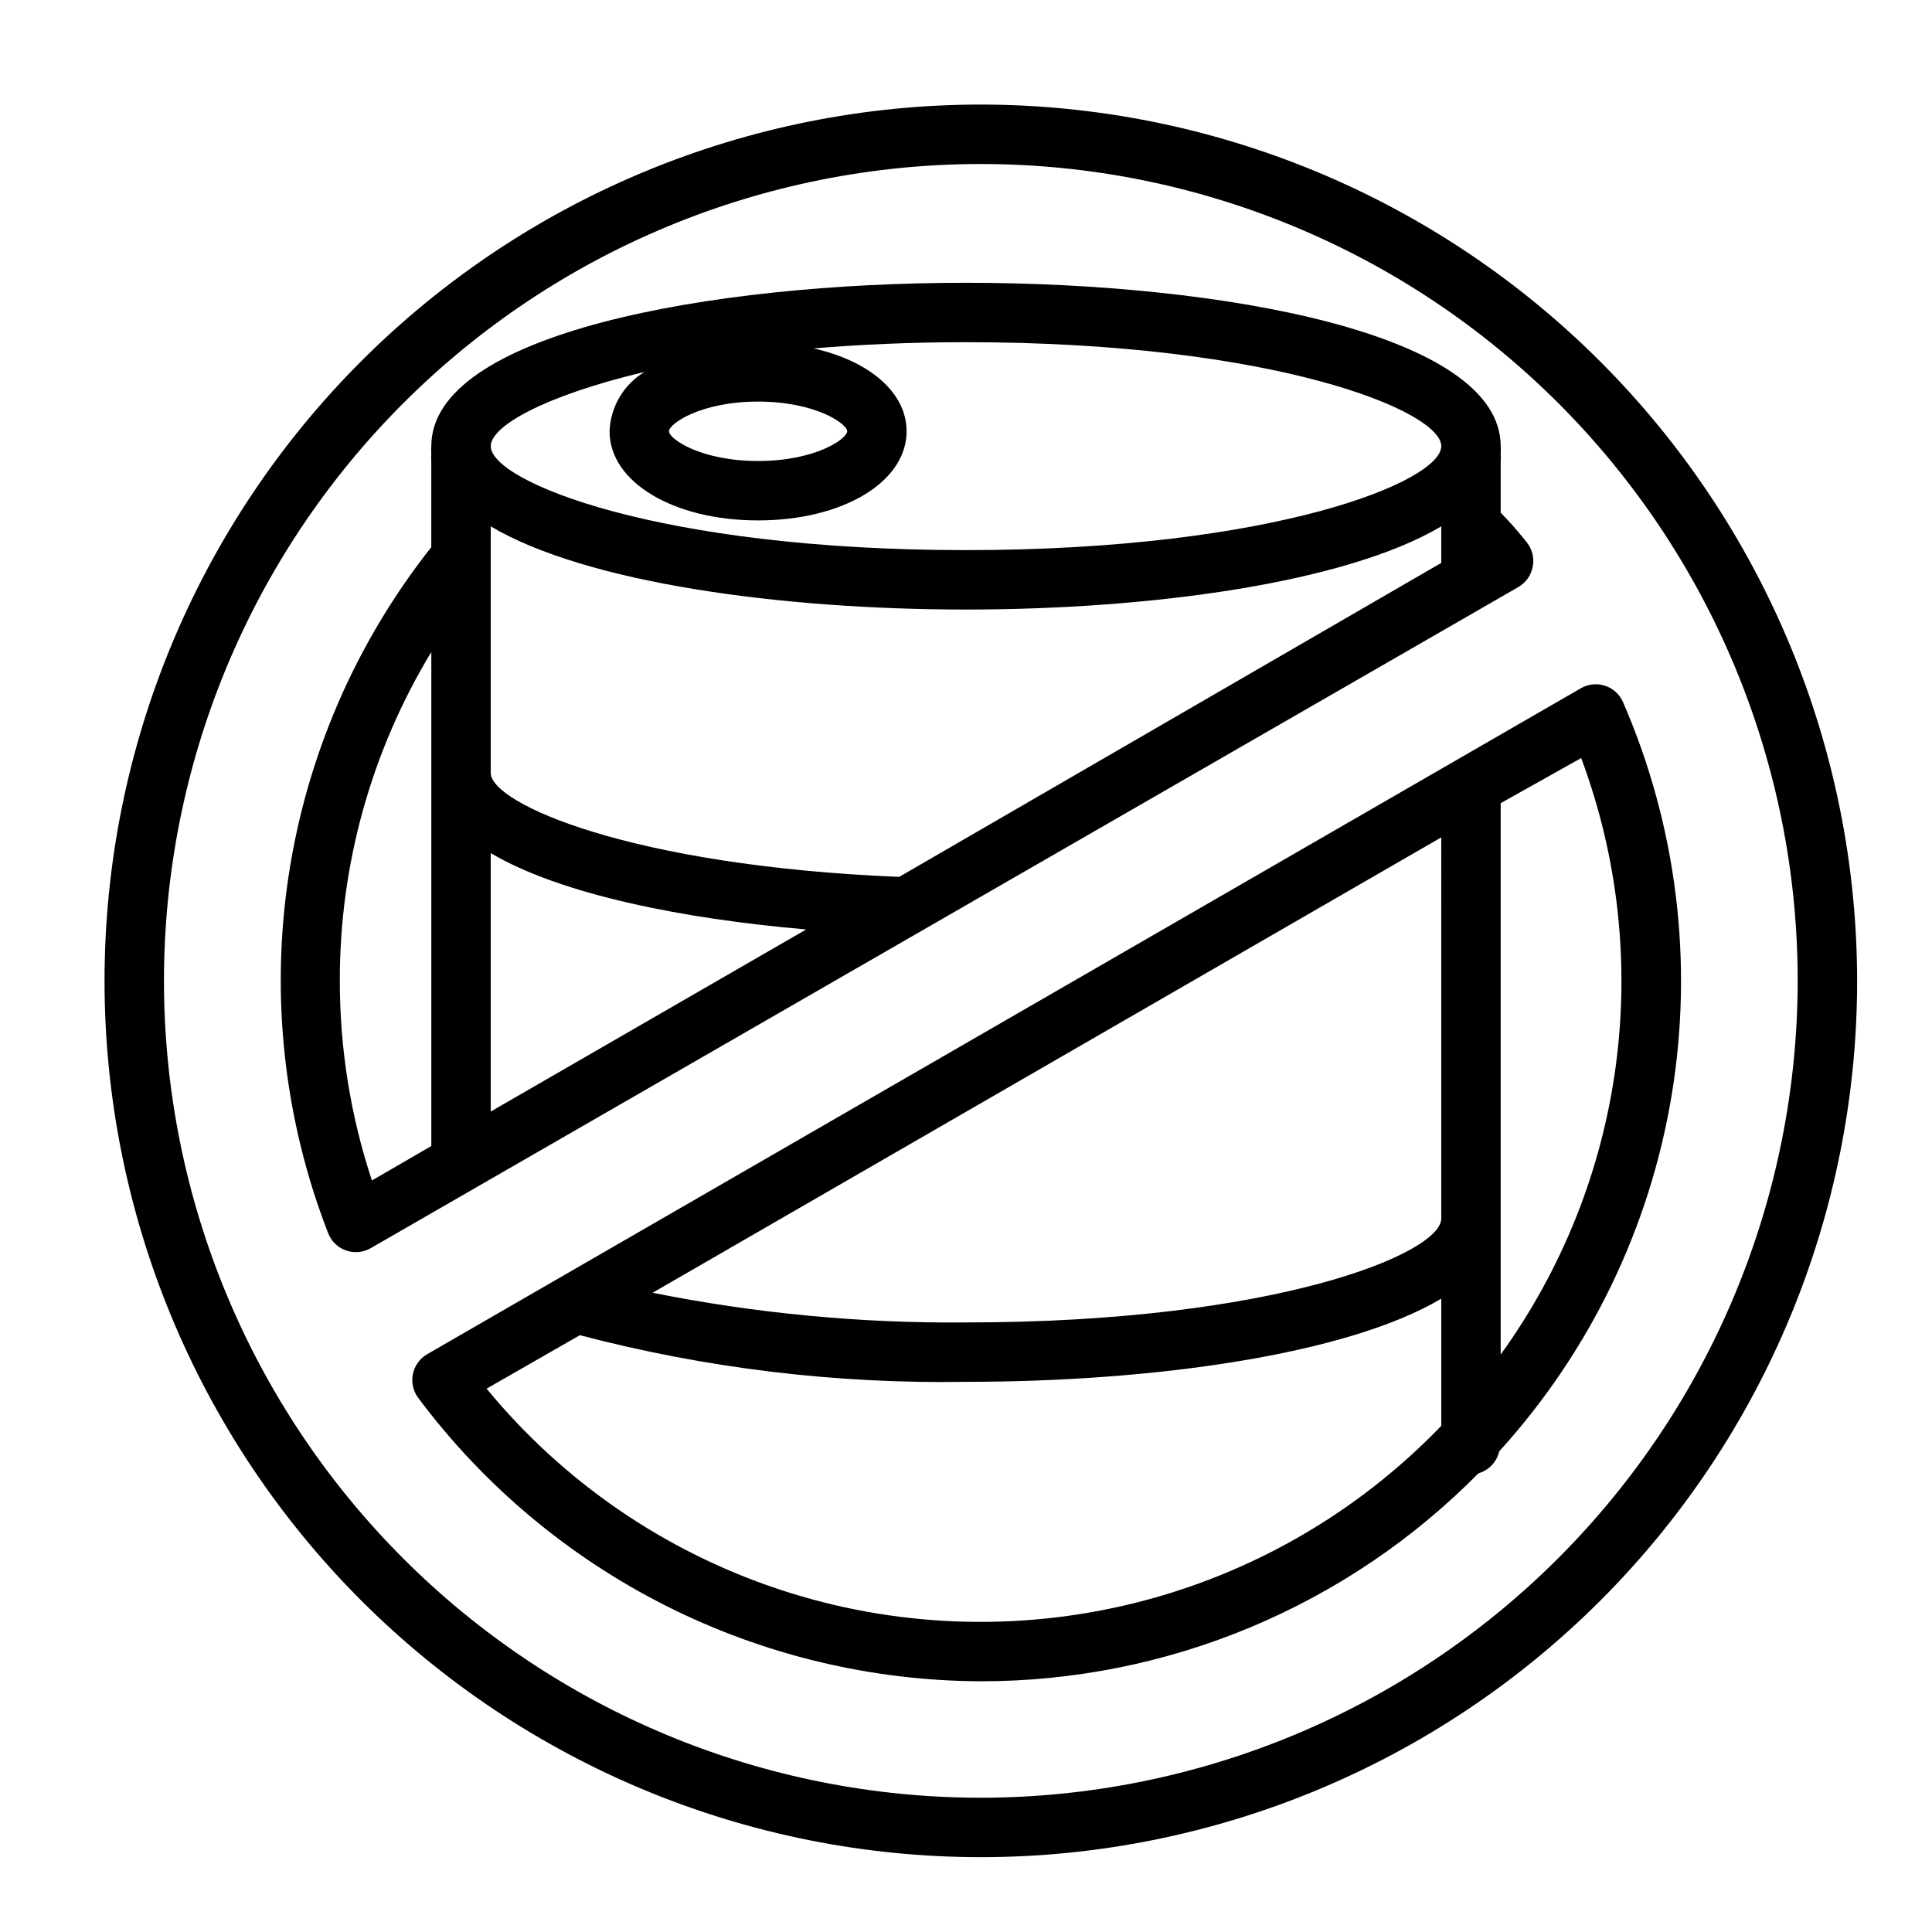
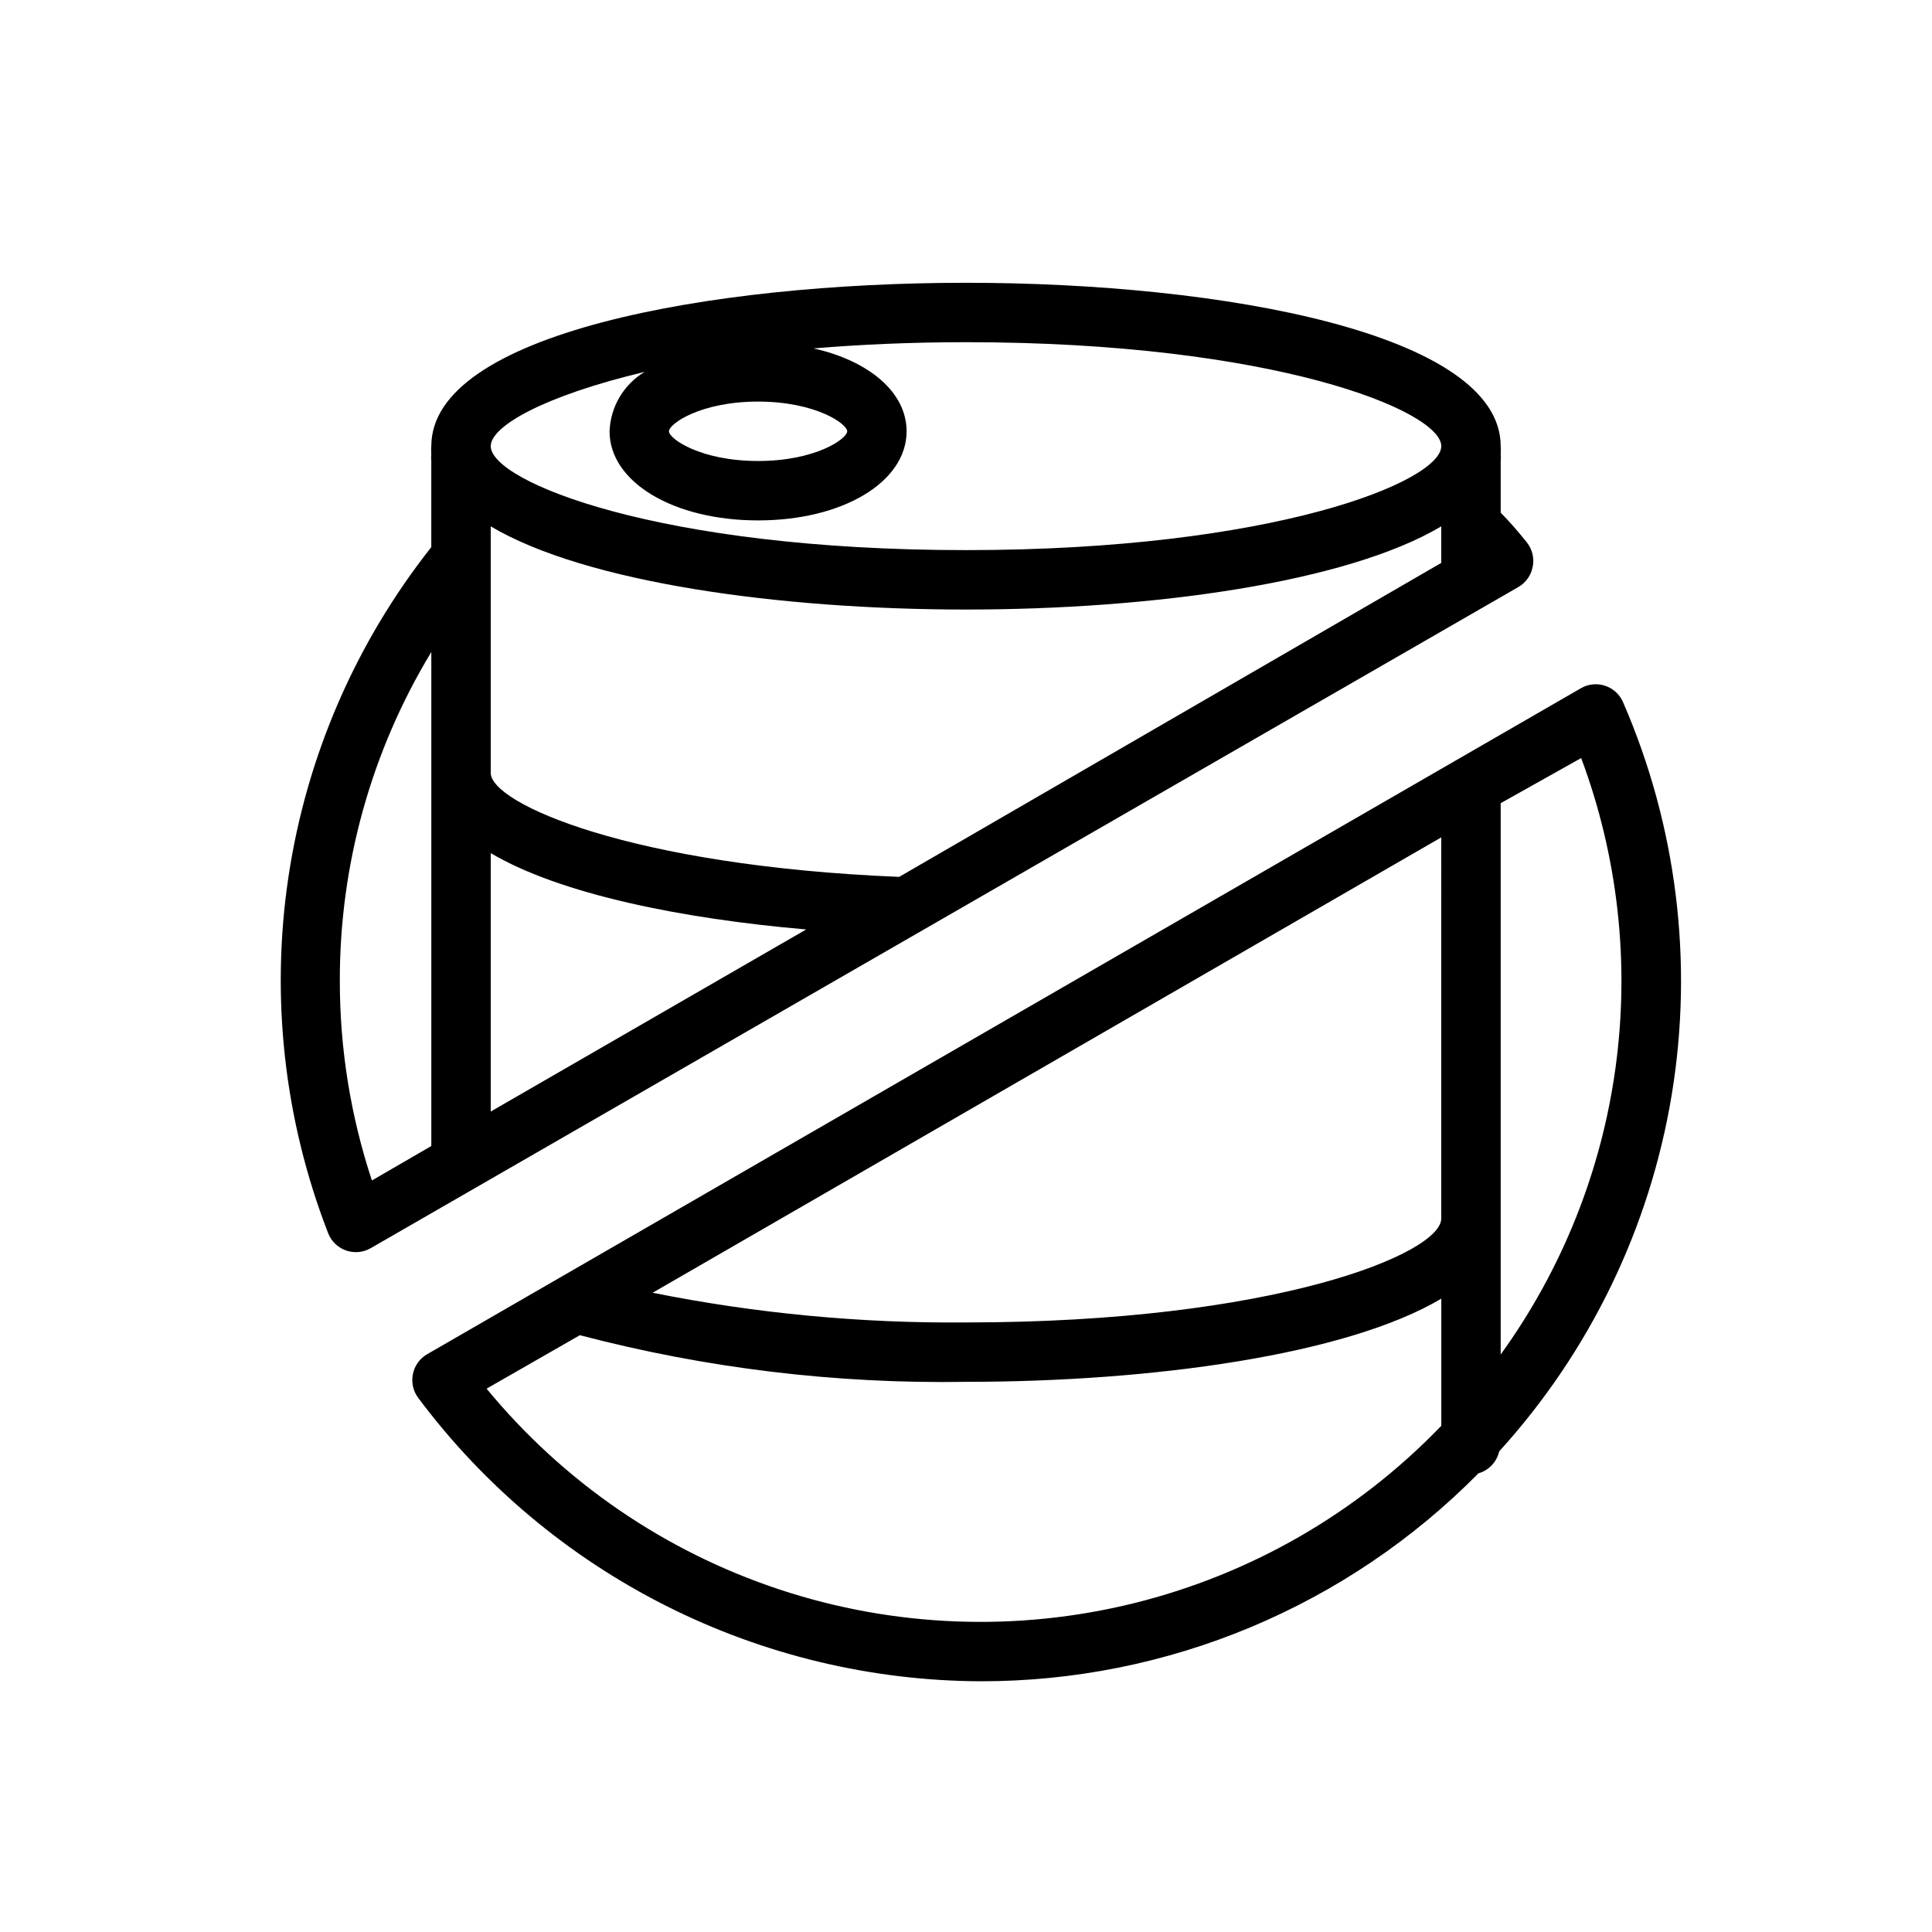
<svg xmlns="http://www.w3.org/2000/svg" fill="#000000" width="800px" height="800px" version="1.1" viewBox="144 144 512 512">
  <g>
    <path d="m253.42 508.16c-0.449 2.207 0.066 4.496 1.418 6.297 17.332 23.215 39.824 42.082 65.699 55.117 25.875 13.031 54.426 19.871 83.395 19.984 24.535 0.012 48.824-4.852 71.461-14.312 22.637-9.461 43.168-23.328 60.395-40.793 2.766-0.793 4.875-3.023 5.512-5.824 24.016-26.414 39.887-59.203 45.711-94.426 5.82-35.219 1.348-71.371-12.883-104.11-0.891-2.066-2.621-3.652-4.758-4.359-2.137-0.707-4.473-0.469-6.422 0.66l-305.75 176.49c-1.957 1.133-3.336 3.055-3.777 5.273zm272.53-41.25c0 9.367-44.477 27.551-125.95 27.551h0.004c-27.883 0.25-55.715-2.391-83.051-7.871l209-120.68zm37.078-122.02c9.73 26.066 12.875 54.137 9.152 81.711-3.719 27.574-14.191 53.805-30.484 76.359v-146.11zm-265.36 152.95c33.387 8.766 67.816 12.926 102.34 12.359 49.121 0 100.76-7.086 125.95-22.043v33.691l-0.004 0.004c-22.172 23.043-50.414 39.34-81.457 47.012-31.047 7.676-63.629 6.406-93.984-3.652-30.355-10.062-57.246-28.504-77.562-53.203z" />
    <path d="m550.2 294.12c0.43-2.254-0.145-4.582-1.574-6.379-2.203-2.754-4.566-5.512-6.926-7.871v-13.695c0.062-0.578 0.062-1.156 0-1.734 0.047-0.734 0.047-1.469 0-2.203 0-29.758-73.445-43.297-141.7-43.297s-141.7 13.539-141.7 43.297h-0.004c-0.047 0.734-0.047 1.469 0 2.203-0.062 0.578-0.062 1.156 0 1.734v22.828c-20.004 25.301-33.047 55.391-37.84 87.289-4.789 31.895-1.164 64.492 10.523 94.555 0.84 2.129 2.566 3.789 4.727 4.547 2.164 0.754 4.547 0.531 6.531-0.613l304.18-175.23c1.996-1.168 3.379-3.152 3.777-5.43zm-167.91 82.262c-71.16-2.914-108.24-19.445-108.24-27.551v-65.34c25.191 14.957 76.832 22.043 125.95 22.043s100.76-7.086 125.95-22.043v9.684zm-108.24-6.297c18.5 10.941 50.852 17.398 83.602 20.23l-83.602 48.254zm70.848-119.66c15.273 0 23.617 5.902 23.617 7.871s-8.344 7.871-23.617 7.871c-15.273 0-23.617-5.902-23.617-7.871 0-1.965 8.344-7.871 23.617-7.871zm-30.07-7.871c-5.555 3.344-9.051 9.266-9.289 15.742 0 13.461 16.926 23.617 39.359 23.617 22.434 0 39.359-10.156 39.359-23.617 0-10.312-9.918-18.656-24.641-21.965 12.203-1.02 25.664-1.648 40.387-1.648 81.477 0 125.95 18.184 125.95 27.551-0.004 9.367-44.48 27.551-125.95 27.551-81.477 0-125.95-18.184-125.95-27.551 0-5.273 14.012-13.305 40.777-19.68zm-80.77 161.38c-0.055-30.719 8.332-60.867 24.246-87.141v130.91l-15.742 9.133c-5.648-17.066-8.52-34.926-8.504-52.902z" />
-     <path d="m403.93 171.71c-61.59 0-120.66 24.465-164.21 68.016-43.551 43.551-68.016 102.62-68.016 164.21s24.465 120.66 68.016 164.21c43.551 43.551 102.62 68.02 164.21 68.02s120.66-24.469 164.21-68.02 68.02-102.62 68.02-164.21c-0.062-61.57-24.551-120.6-68.086-164.14-43.539-43.539-102.57-68.023-164.14-68.086zm0 448.71v-0.004c-57.414 0-112.48-22.805-153.07-63.406-40.598-40.598-63.406-95.66-63.406-153.07 0-57.414 22.809-112.48 63.406-153.07s95.66-63.406 153.07-63.406c57.414 0 112.48 22.809 153.07 63.406 40.602 40.598 63.406 95.66 63.406 153.07-0.062 57.395-22.891 112.42-63.473 153.01-40.586 40.582-95.613 63.41-153.01 63.473z" />
  </g>
</svg>